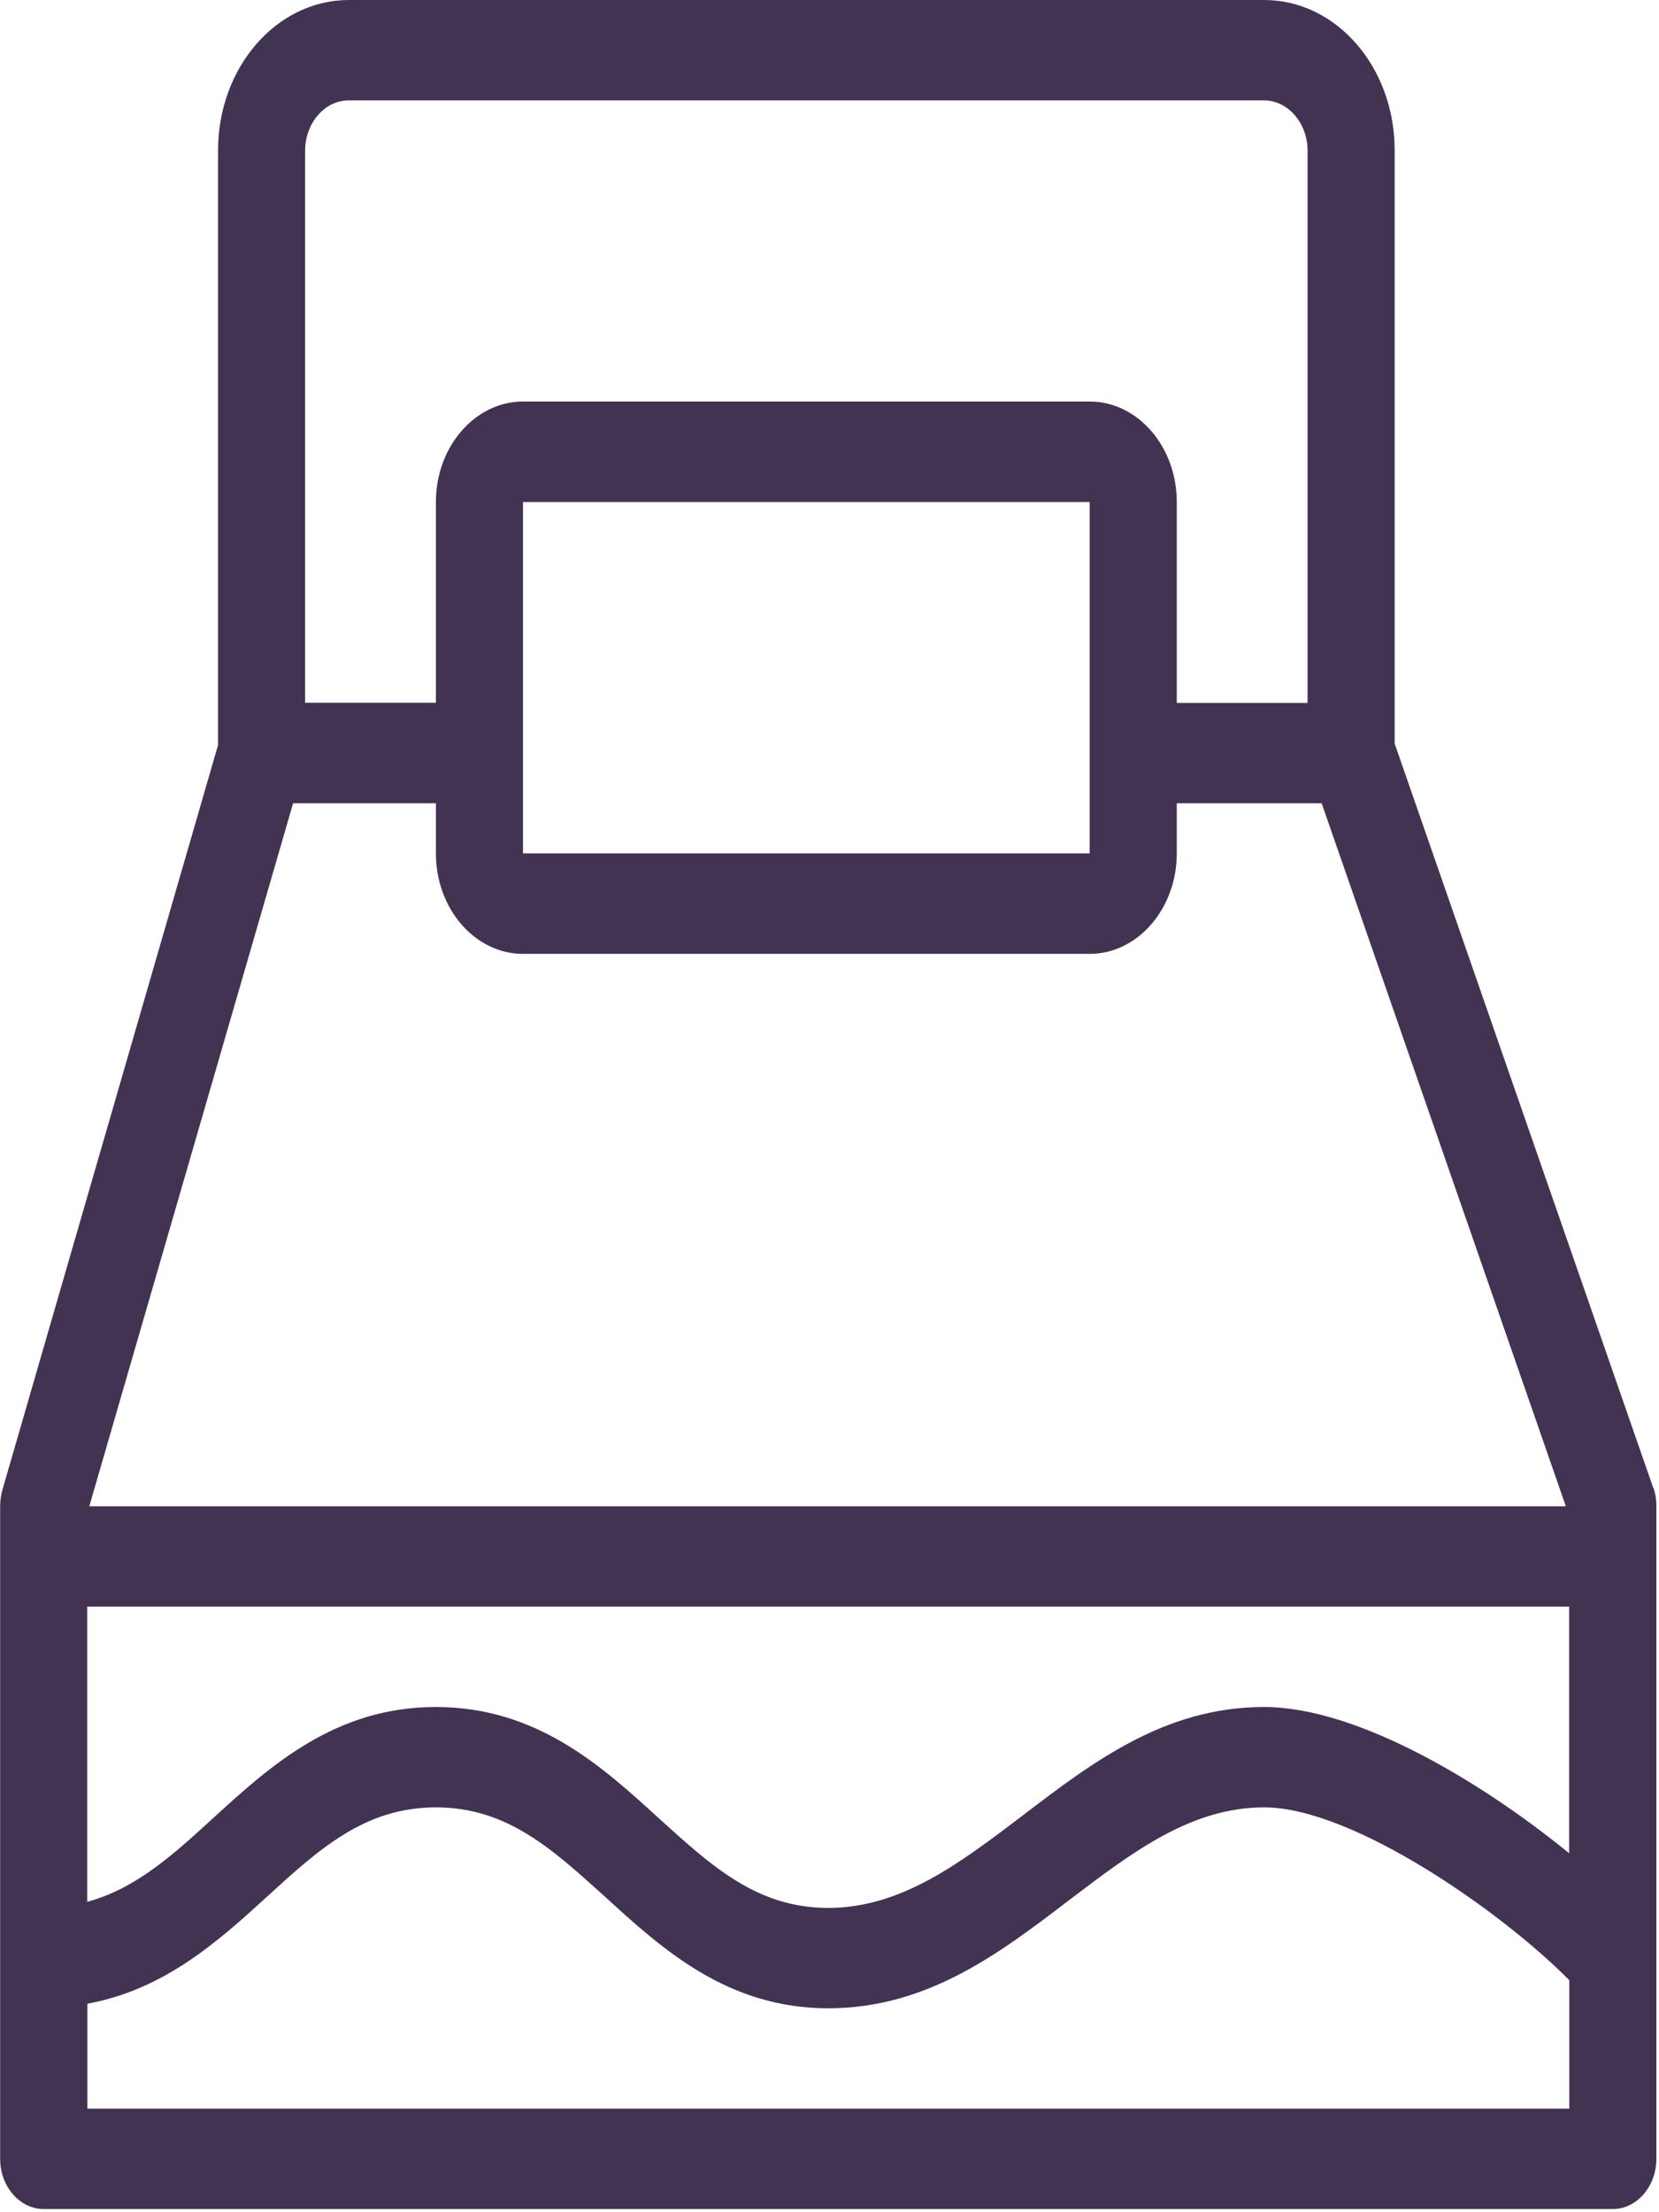
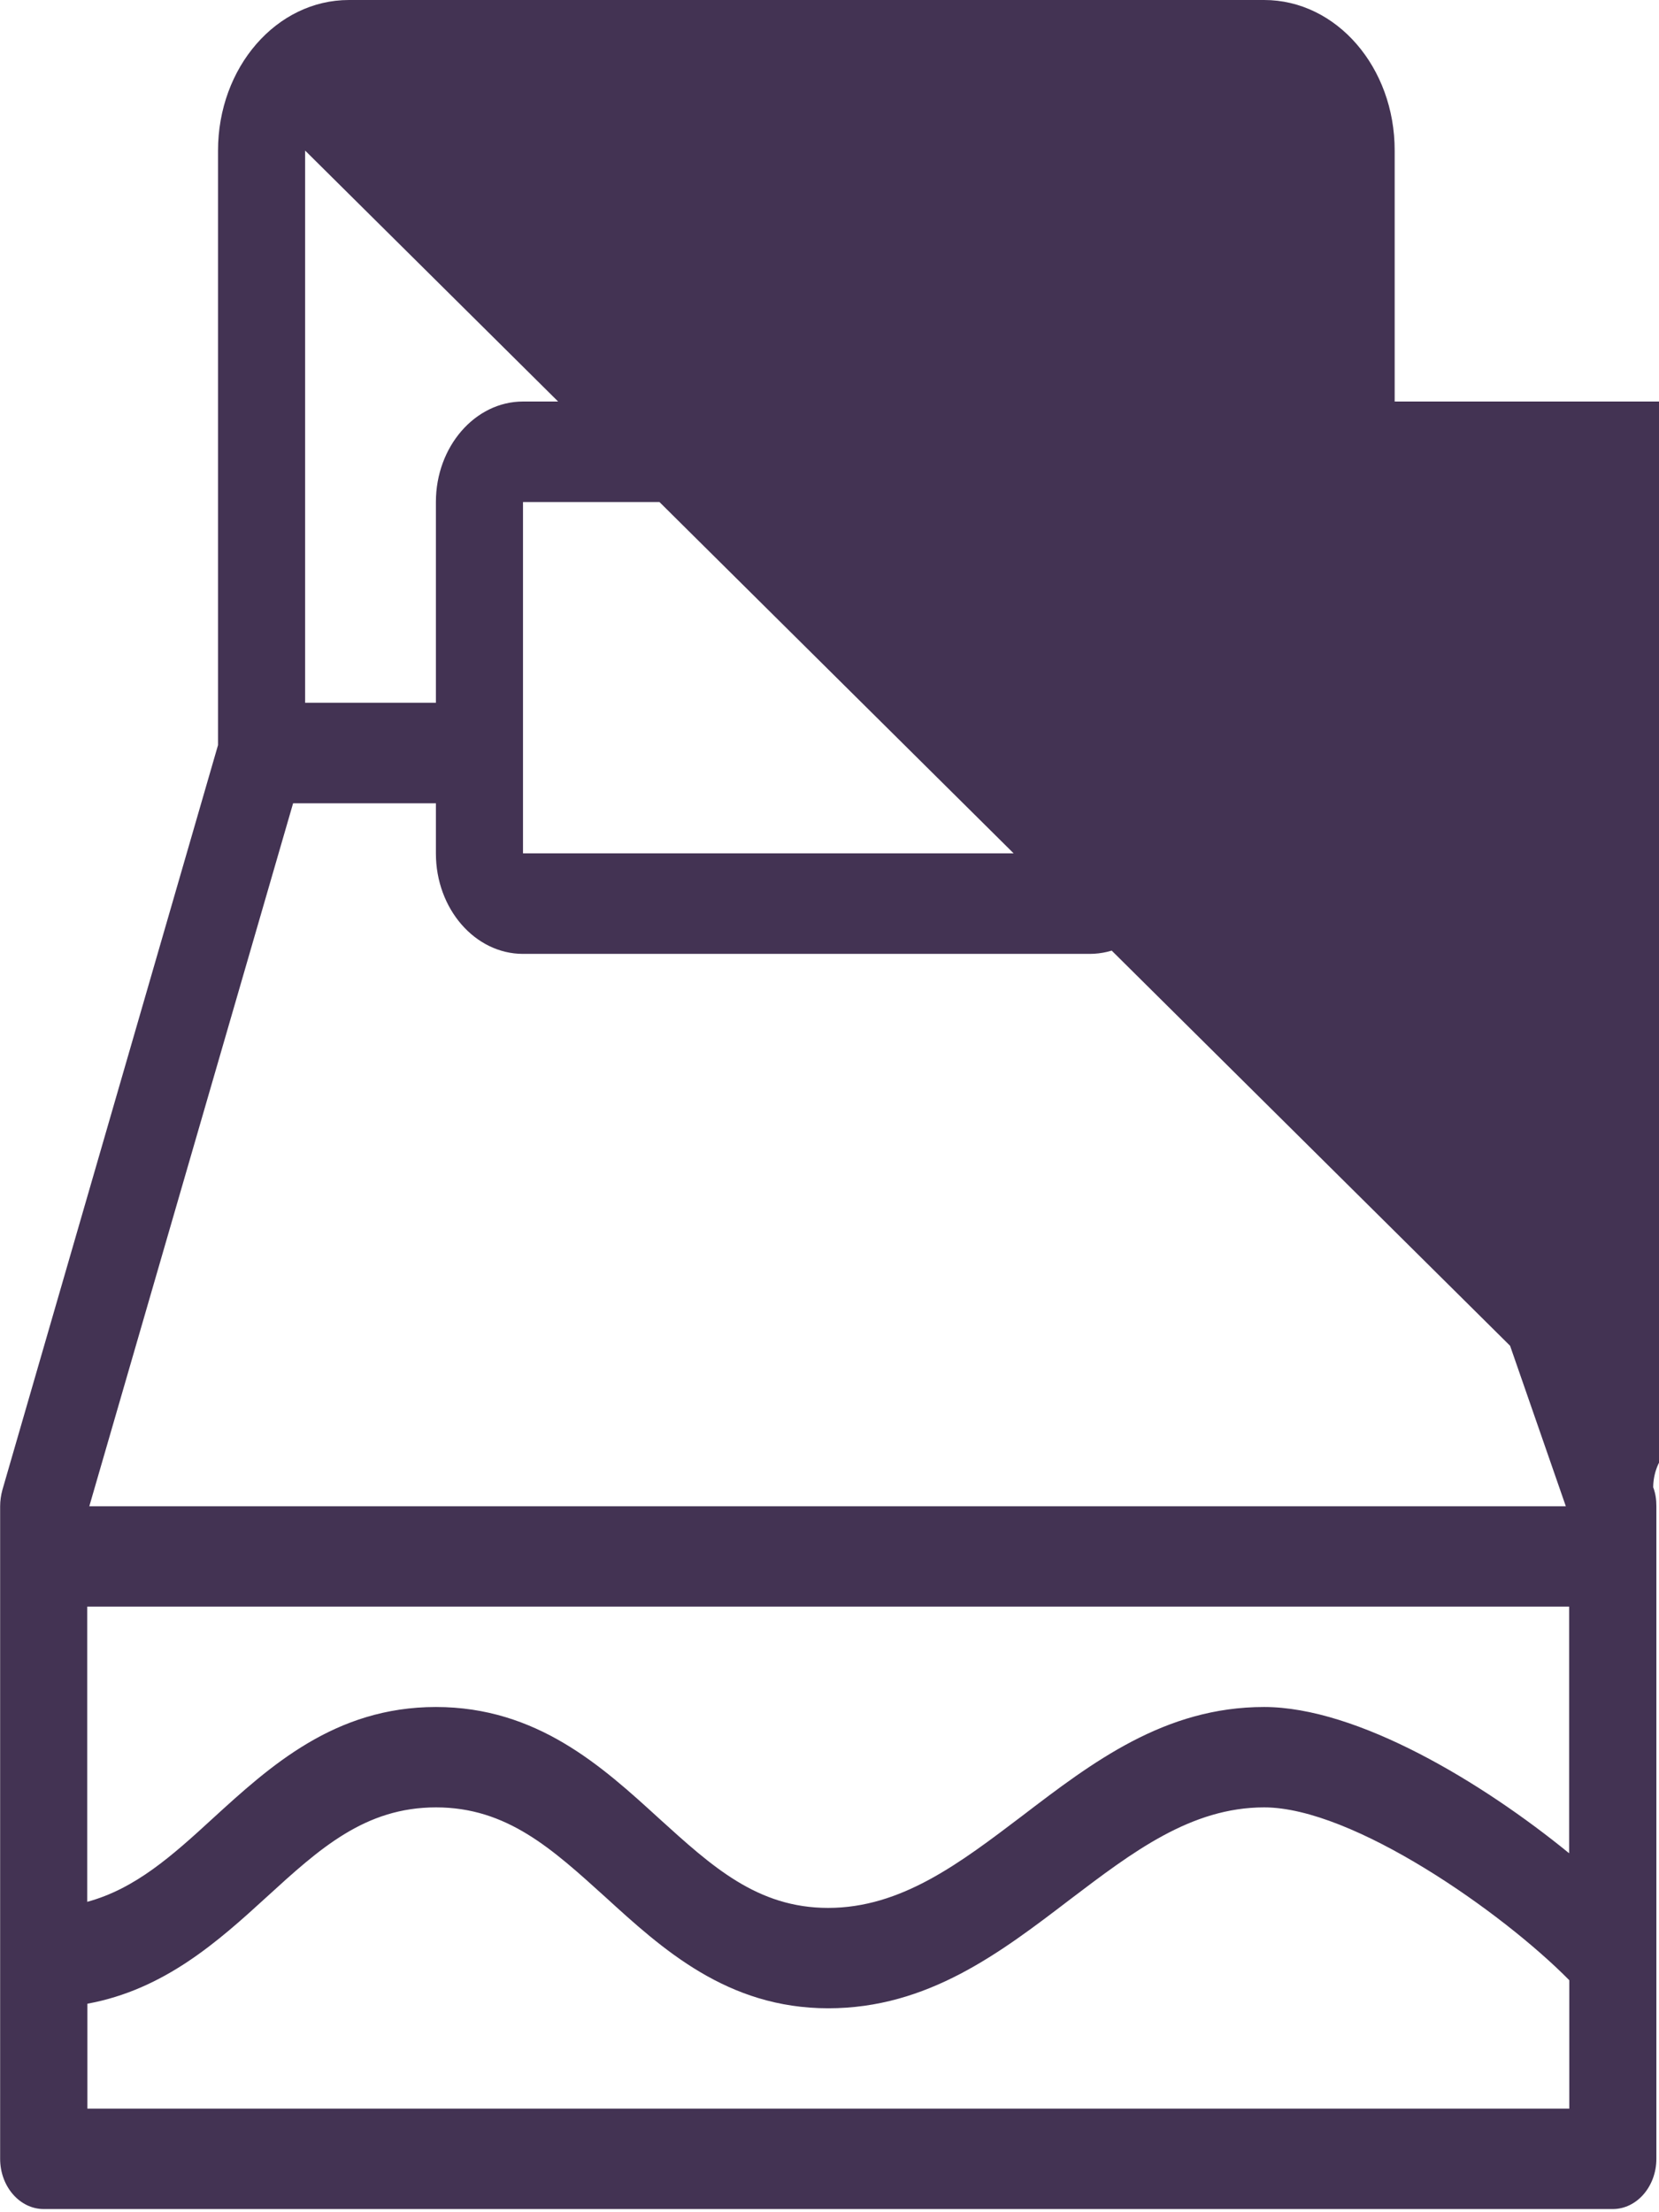
<svg xmlns="http://www.w3.org/2000/svg" width="12" height="16" viewBox="0 0 12 16">
-   <path fill="#140129" fill-opacity=".8" d="M11.958 10.76l-1.87-5.382V1.089C10.089.487 9.667 0 9.144 0h-6.62c-.524 0-.947.487-.947 1.09v4.299l-1.56 5.388c-.01.037-.016.077-.016.117v4.72c0 .2.142.363.315.363h11.35c.173 0 .315-.163.315-.363v-4.72c0-.048-.006-.091-.022-.135zM2.207 1.09c0-.2.142-.364.315-.364h6.62c.174 0 .316.164.316.363v3.995h-.946V3.63c0-.4-.283-.726-.63-.726H3.783c-.347 0-.63.327-.63.726v1.453h-.946V1.089zM7.882 3.63v2.542H3.783V3.631h4.099zM2.119 5.81h1.034v.363c0 .4.283.726.63.726h4.099c.347 0 .63-.327.63-.726V5.81H9.56l1.766 5.084H.646L2.12 5.81zm9.23 9.441H.632v-.759c.558-.102.949-.454 1.298-.773.382-.349.71-.647 1.224-.647s.841.302 1.223.647c.413.377.883.806 1.614.806.719 0 1.242-.4 1.75-.788.45-.341.873-.665 1.403-.665.643 0 1.724.76 2.207 1.25v.93zm0-1.848c-.627-.512-1.531-1.057-2.206-1.057-.719 0-1.242.4-1.75.788-.45.341-.873.665-1.403.665-.514 0-.842-.302-1.223-.647-.413-.377-.883-.806-1.614-.806-.732 0-1.201.429-1.614.806-.297.273-.562.509-.908.603V11.62H11.35v1.783z" />
+   <path fill="#140129" fill-opacity=".8" d="M11.958 10.76l-1.87-5.382V1.089C10.089.487 9.667 0 9.144 0h-6.62c-.524 0-.947.487-.947 1.09v4.299l-1.56 5.388c-.01.037-.016.077-.016.117v4.72c0 .2.142.363.315.363h11.35c.173 0 .315-.163.315-.363v-4.72c0-.048-.006-.091-.022-.135zc0-.2.142-.364.315-.364h6.62c.174 0 .316.164.316.363v3.995h-.946V3.63c0-.4-.283-.726-.63-.726H3.783c-.347 0-.63.327-.63.726v1.453h-.946V1.089zM7.882 3.63v2.542H3.783V3.631h4.099zM2.119 5.81h1.034v.363c0 .4.283.726.63.726h4.099c.347 0 .63-.327.63-.726V5.81H9.56l1.766 5.084H.646L2.12 5.81zm9.23 9.441H.632v-.759c.558-.102.949-.454 1.298-.773.382-.349.71-.647 1.224-.647s.841.302 1.223.647c.413.377.883.806 1.614.806.719 0 1.242-.4 1.75-.788.45-.341.873-.665 1.403-.665.643 0 1.724.76 2.207 1.25v.93zm0-1.848c-.627-.512-1.531-1.057-2.206-1.057-.719 0-1.242.4-1.75.788-.45.341-.873.665-1.403.665-.514 0-.842-.302-1.223-.647-.413-.377-.883-.806-1.614-.806-.732 0-1.201.429-1.614.806-.297.273-.562.509-.908.603V11.62H11.35v1.783z" />
</svg>